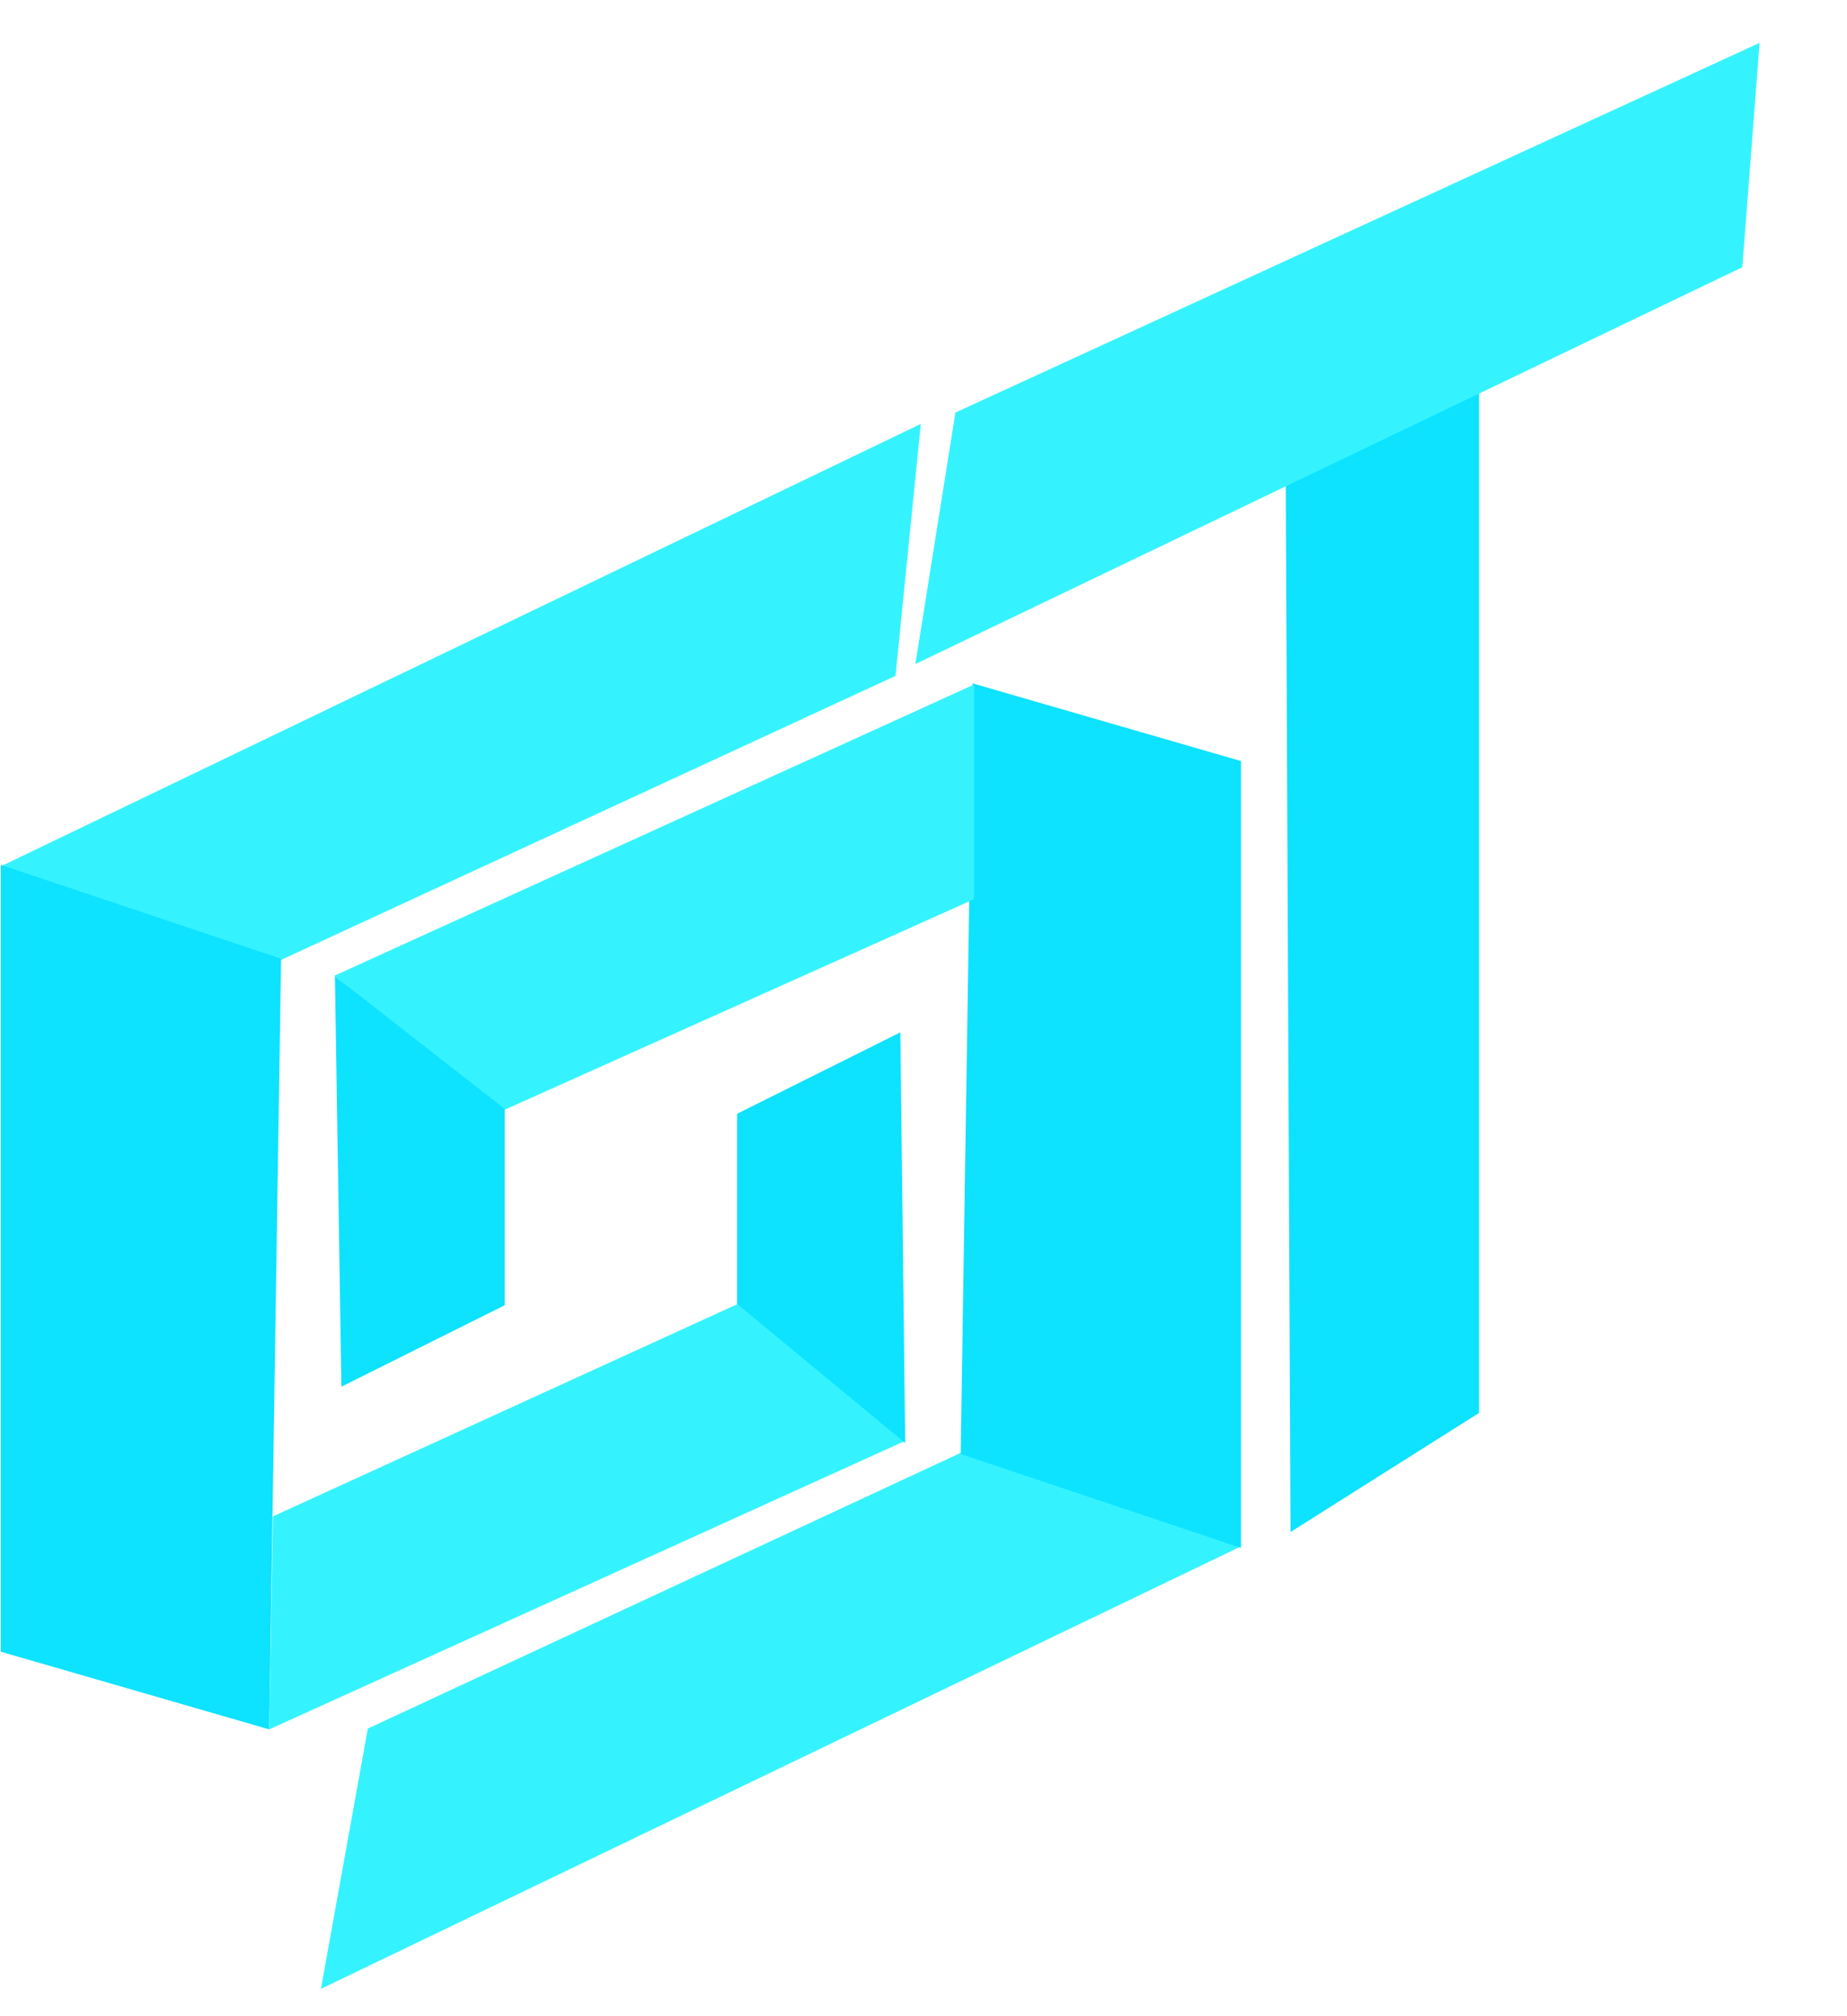
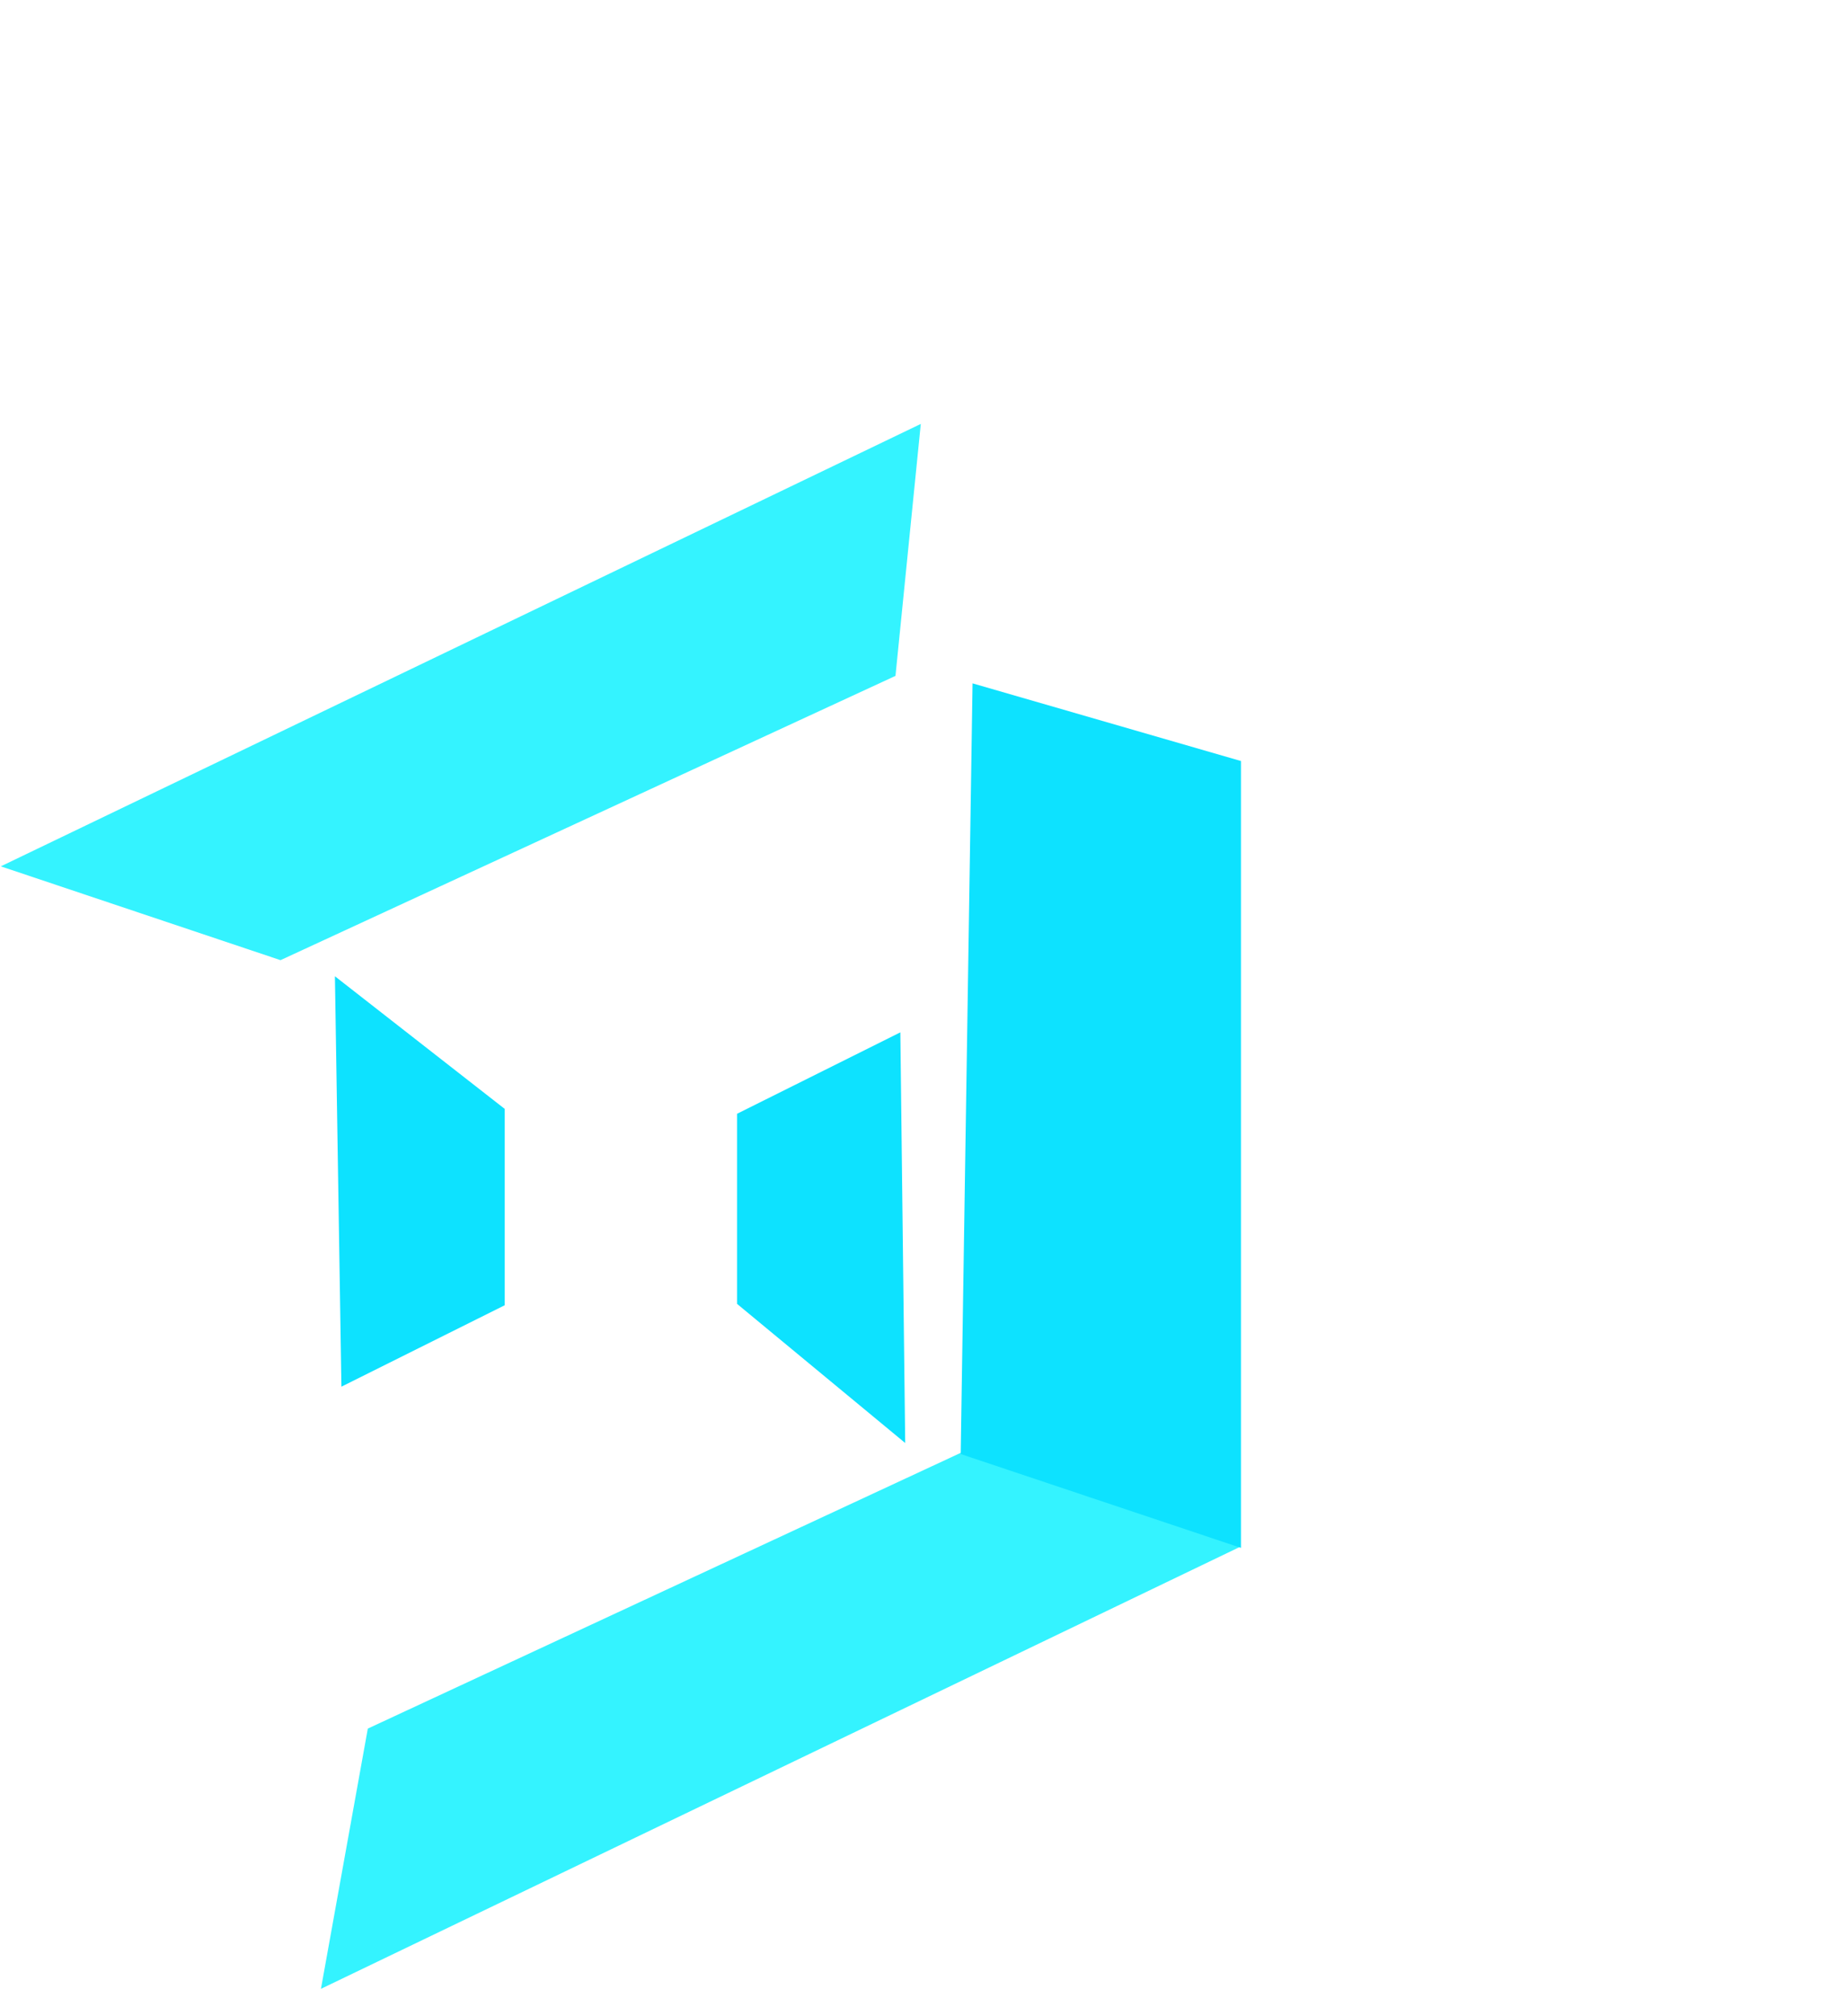
<svg xmlns="http://www.w3.org/2000/svg" width="99" height="108" viewBox="0 0 99 108" fill="none">
-   <path d="M79.275 75.687L69.172 82.064L68.912 24.649L79.275 19.759V75.687Z" fill="#0DE2FF" />
  <path d="M0.043 46.407L49.355 22.708L47.998 36.204L15.036 51.432L0.043 46.407Z" fill="#34F3FF" />
-   <path d="M0.043 46.328L15.065 51.354L14.429 92.636L0.043 88.476V46.328Z" fill="#0DE2FF" />
-   <path d="M14.632 81.225L39.62 69.814L48.518 77.181L14.43 92.636L14.632 81.225Z" fill="#34F3FF" />
  <path d="M39.506 59.661L48.259 55.299L48.519 77.296L39.506 69.843V59.661Z" fill="#0DE2FF" />
  <path d="M66.516 82.835L17.203 106.534L19.715 92.594L51.523 77.81L66.516 82.835Z" fill="#34F3FF" />
  <path d="M66.516 82.913L51.494 77.887L52.129 36.605L66.516 40.765V82.913Z" fill="#0DE2FF" />
-   <path d="M52.214 48.164L26.909 59.507L17.923 52.266L52.214 36.666L52.214 48.164Z" fill="#34F3FF" />
  <path d="M27.053 69.917L18.3 74.279L17.952 52.295L27.053 59.399V69.917Z" fill="#0DE2FF" />
-   <path d="M51.211 22.1L94.313 2.297L93.388 14.315L49.066 35.569L51.211 22.1Z" fill="#34F3FF" />
</svg>